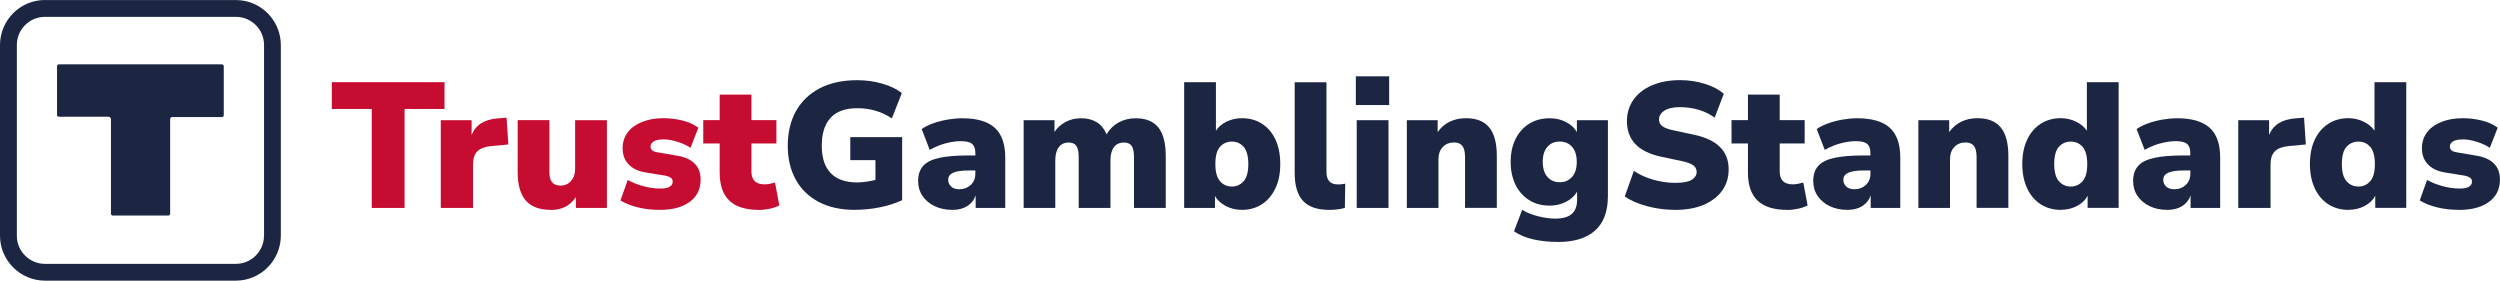
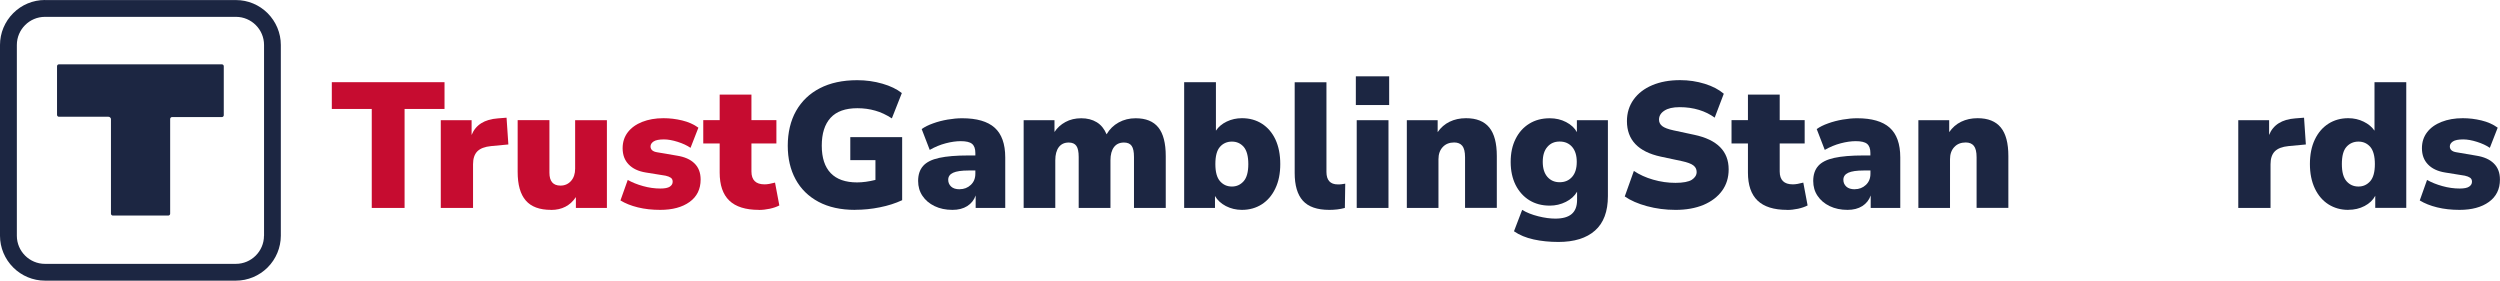
<svg xmlns="http://www.w3.org/2000/svg" id="Layer_2" data-name="Layer 2" viewBox="0 0 400.6 44.97">
  <defs>
    <style>
      .cls-1 {
        fill: #1c2642;
      }

      .cls-1, .cls-2 {
        stroke-width: 0px;
      }

      .cls-2 {
        fill: #c60c30;
      }
    </style>
  </defs>
  <g id="Layer_1-2" data-name="Layer 1">
    <g>
      <path class="cls-1" d="M7.2,0c-1.91,0-3.74.76-5.08,2.11C.77,3.46,0,5.29,0,7.2v30.58c0,1.91.77,3.73,2.12,5.08,1.35,1.35,3.18,2.11,5.08,2.11h30.6c1.91,0,3.73-.77,5.08-2.11,1.35-1.35,2.11-3.18,2.12-5.08V7.2c0-1.91-.77-3.73-2.11-5.08-1.35-1.35-3.17-2.11-5.08-2.11H7.2ZM42.3,37.78c0,2.47-2.02,4.5-4.5,4.5H7.2c-2.47,0-4.5-2.02-4.5-4.5V7.2c0-2.47,2.02-4.5,4.5-4.5h30.61c2.47,0,4.5,2.02,4.5,4.5v30.58h0Z" />
      <path class="cls-1" d="M26.96,34.54h-8.87s-.08,0-.12-.02c-.04-.02-.07-.04-.1-.07-.03-.03-.05-.06-.07-.1-.02-.04-.02-.08-.02-.12v-15.11c0-.05,0-.11-.03-.16-.02-.05-.05-.09-.09-.13-.04-.04-.08-.07-.13-.09-.05-.02-.1-.03-.16-.03h-7.92s-.08,0-.12-.02c-.04-.02-.07-.04-.1-.07-.03-.03-.05-.06-.07-.1s-.02-.08-.02-.12v-7.78c0-.18.13-.31.31-.31h26.1c.18,0,.31.13.31.31v7.83s0,.08-.02.12c-.02.04-.04.07-.07.1-.03.03-.06.05-.1.07-.04.02-.08.02-.12.02h-7.97s-.08,0-.12.02c-.04.02-.07.04-.1.07-.03.03-.05.06-.07.1-.02.04-.02.08-.02.12v15.16s0,.08-.02.12c-.02.04-.04.07-.07.1-.03.03-.06.05-.1.07-.04.02-.08.02-.12.02Z" />
      <g>
        <path class="cls-2" d="M59.57,33.32v-15.86h-6.4v-4.29h18.06v4.29h-6.4v15.86h-5.26Z" />
        <path class="cls-2" d="M70.63,33.32v-14.06h4.94v2.37c.65-1.62,2.05-2.5,4.2-2.66l1.4-.11.29,4.29-2.77.26c-1.01.1-1.74.38-2.2.84-.46.47-.69,1.16-.69,2.07v7h-5.17Z" />
        <path class="cls-2" d="M88.29,33.63c-1.83,0-3.18-.5-4.04-1.5-.87-1-1.3-2.53-1.3-4.59v-8.29h5.09v8.43c0,1.37.59,2.06,1.77,2.06.69,0,1.25-.25,1.69-.74.44-.5.66-1.15.66-1.97v-7.77h5.09v14.06h-4.97v-1.74c-.91,1.37-2.24,2.06-3.97,2.06Z" />
        <path class="cls-2" d="M105.8,33.63c-1.3,0-2.49-.13-3.59-.4-1.1-.27-2.02-.64-2.79-1.11l1.17-3.29c.7.4,1.52.73,2.46.99.93.26,1.86.39,2.77.39.7,0,1.21-.1,1.51-.3.3-.2.46-.46.46-.79,0-.29-.1-.5-.3-.64-.2-.14-.48-.25-.84-.33l-3.17-.51c-1.18-.19-2.1-.62-2.74-1.29-.65-.67-.97-1.53-.97-2.6,0-.99.28-1.84.83-2.56.55-.71,1.32-1.27,2.31-1.66.99-.39,2.12-.59,3.4-.59,1.01,0,2.01.12,3,.36.99.24,1.86.62,2.6,1.16l-1.26,3.23c-.55-.38-1.24-.7-2.06-.96s-1.55-.39-2.2-.39c-.78,0-1.33.11-1.66.33-.32.22-.49.48-.49.79,0,.51.35.83,1.06.94l3.17.54c1.22.19,2.16.6,2.81,1.24.66.64.99,1.5.99,2.59,0,1.54-.59,2.74-1.77,3.59-1.18.85-2.75,1.27-4.71,1.27Z" />
        <path class="cls-2" d="M121.6,33.63c-2.13,0-3.71-.5-4.74-1.49-1.03-.99-1.54-2.49-1.54-4.49v-4.66h-2.63v-3.74h2.63v-4.09h5.09v4.09h4v3.74h-4v4.49c0,1.37.7,2.06,2.09,2.06.23,0,.48-.02.76-.07.28-.05.59-.12.93-.21l.69,3.66c-.44.23-.95.4-1.54.53-.59.12-1.16.19-1.71.19Z" />
        <path class="cls-1" d="M137.03,33.63c-2.31,0-4.26-.43-5.87-1.29-1.61-.86-2.83-2.06-3.67-3.6-.84-1.54-1.26-3.34-1.26-5.4s.44-3.99,1.33-5.56c.89-1.57,2.16-2.79,3.81-3.64,1.66-.86,3.66-1.29,6-1.29,1.41,0,2.75.19,4.03.56,1.28.37,2.31.87,3.11,1.5l-1.6,4.06c-.88-.57-1.76-.99-2.66-1.24-.9-.26-1.85-.39-2.86-.39-1.92,0-3.36.51-4.3,1.54-.94,1.03-1.41,2.51-1.41,4.46s.48,3.41,1.43,4.4c.95.99,2.36,1.49,4.23,1.49.88,0,1.86-.13,2.94-.4v-3.17h-4.03v-3.69h8.31v10.11c-1.07.5-2.26.88-3.57,1.14-1.31.27-2.64.4-3.97.4Z" />
        <path class="cls-1" d="M152.63,33.63c-1.09,0-2.04-.2-2.87-.6s-1.48-.95-1.94-1.64c-.47-.69-.7-1.49-.7-2.39,0-1.01.27-1.81.8-2.41.53-.6,1.39-1.03,2.57-1.29,1.18-.26,2.75-.39,4.71-.39h1.09v-.4c0-.69-.18-1.17-.53-1.46s-.96-.43-1.81-.43c-.72,0-1.52.11-2.4.34s-1.73.58-2.57,1.06l-1.29-3.34c.48-.34,1.09-.65,1.83-.91.74-.27,1.52-.47,2.34-.61.82-.14,1.59-.21,2.31-.21,2.34,0,4.08.5,5.21,1.51,1.13,1.01,1.7,2.6,1.7,4.77v8.09h-4.74v-2c-.25.72-.7,1.29-1.34,1.7-.65.41-1.44.61-2.37.61ZM153.77,30.32c.7,0,1.3-.23,1.79-.69.49-.46.73-1.06.73-1.8v-.51h-1.09c-1.12,0-1.95.12-2.47.36-.52.24-.79.61-.79,1.13,0,.44.16.8.47,1.09s.77.43,1.36.43Z" />
        <path class="cls-1" d="M164.03,33.32v-14.06h4.94v1.89c.44-.67,1.02-1.2,1.76-1.6.73-.4,1.58-.6,2.53-.6s1.78.21,2.47.63c.7.42,1.22,1.07,1.59,1.94.48-.82,1.12-1.45,1.94-1.9.82-.45,1.72-.67,2.71-.67,1.64,0,2.85.49,3.64,1.47.79.98,1.19,2.51,1.19,4.59v8.31h-5.09v-8.17c0-.82-.12-1.41-.37-1.77s-.66-.54-1.23-.54c-.71,0-1.24.25-1.61.74-.37.5-.56,1.2-.56,2.11v7.63h-5.09v-8.17c0-.82-.12-1.41-.37-1.77s-.66-.54-1.23-.54c-.69,0-1.21.25-1.59.74-.37.5-.56,1.2-.56,2.11v7.63h-5.09Z" />
        <path class="cls-1" d="M199,33.63c-.93,0-1.79-.21-2.57-.61-.78-.41-1.36-.95-1.74-1.61v1.91h-4.94V13.17h5.09v7.77c.4-.61.98-1.1,1.73-1.46.75-.36,1.57-.54,2.44-.54,1.22,0,2.29.3,3.21.89.92.59,1.64,1.43,2.16,2.53.51,1.1.77,2.41.77,3.93s-.26,2.81-.79,3.91c-.52,1.1-1.25,1.95-2.17,2.54-.92.59-1.99.89-3.19.89ZM197.4,29.89c.76,0,1.39-.29,1.89-.86.5-.57.74-1.49.74-2.74s-.25-2.19-.74-2.76c-.5-.56-1.12-.84-1.89-.84s-1.42.28-1.91.84c-.5.56-.74,1.48-.74,2.76s.25,2.17.74,2.74c.5.57,1.13.86,1.91.86Z" />
        <path class="cls-1" d="M213,33.63c-1.94,0-3.35-.49-4.23-1.47-.88-.98-1.31-2.46-1.31-4.44v-14.54h5.09v14.37c0,1.33.61,2,1.83,2,.19,0,.39,0,.59-.03.2-.02.4-.05.59-.09l-.06,3.89c-.76.21-1.59.31-2.49.31Z" />
        <path class="cls-1" d="M217.26,16.83v-4.6h5.34v4.6h-5.34ZM217.4,33.32v-14.06h5.09v14.06h-5.09Z" />
        <path class="cls-1" d="M225.43,33.32v-14.06h4.94v1.91c.5-.72,1.13-1.28,1.91-1.66.78-.38,1.66-.57,2.63-.57,1.68,0,2.92.5,3.73,1.49.81.99,1.21,2.51,1.21,4.57v8.31h-5.09v-8.11c0-.86-.15-1.47-.44-1.83s-.73-.54-1.3-.54c-.76,0-1.37.24-1.83.73s-.69,1.14-.69,1.96v7.8h-5.09Z" />
        <path class="cls-1" d="M249.72,38.77c-1.41,0-2.73-.13-3.96-.4s-2.28-.7-3.16-1.31l1.31-3.43c.72.44,1.59.78,2.59,1.03s1.91.37,2.73.37c1.16,0,2.03-.24,2.61-.73s.87-1.24.87-2.27v-1.31c-.4.69-1,1.23-1.8,1.63-.8.4-1.66.6-2.57.6-1.26,0-2.35-.29-3.29-.87-.93-.58-1.66-1.4-2.19-2.44-.52-1.05-.79-2.28-.79-3.69s.26-2.64.79-3.69c.52-1.05,1.25-1.86,2.19-2.44.93-.58,2.03-.87,3.29-.87.95,0,1.82.2,2.61.61.79.41,1.37.95,1.73,1.61v-1.91h4.97v12.17c0,2.46-.69,4.3-2.06,5.51-1.37,1.22-3.33,1.83-5.89,1.83ZM249.92,29.2c.84,0,1.5-.29,2-.86.5-.57.74-1.37.74-2.4s-.25-1.83-.74-2.4c-.5-.57-1.16-.86-2-.86s-1.48.29-1.97.86c-.5.57-.74,1.37-.74,2.4s.25,1.83.74,2.4c.5.57,1.15.86,1.97.86Z" />
        <path class="cls-1" d="M268.46,33.63c-1.58,0-3.1-.2-4.54-.59s-2.64-.91-3.57-1.56l1.46-4.09c.88.59,1.9,1.06,3.09,1.4,1.18.34,2.37.51,3.57.51s2.14-.17,2.64-.5c.5-.33.76-.75.76-1.24,0-.44-.18-.79-.53-1.06-.35-.27-.98-.5-1.87-.69l-3.34-.71c-3.62-.78-5.43-2.68-5.43-5.69,0-1.31.36-2.47,1.07-3.46.71-.99,1.71-1.76,2.99-2.3,1.28-.54,2.76-.81,4.46-.81,1.39,0,2.71.2,3.96.59,1.25.39,2.26.92,3.04,1.59l-1.46,3.83c-.72-.53-1.56-.95-2.51-1.24s-1.98-.44-3.09-.44-1.89.19-2.46.56c-.57.37-.86.85-.86,1.44,0,.42.17.76.51,1.03.34.27.95.5,1.83.69l3.31.71c3.68.78,5.51,2.63,5.51,5.54,0,1.31-.35,2.46-1.06,3.43-.71.97-1.7,1.72-2.97,2.26-1.28.53-2.78.8-4.51.8Z" />
        <path class="cls-1" d="M286.37,33.63c-2.13,0-3.71-.5-4.74-1.49-1.03-.99-1.54-2.49-1.54-4.49v-4.66h-2.63v-3.74h2.63v-4.09h5.09v4.09h4v3.74h-4v4.49c0,1.37.7,2.06,2.09,2.06.23,0,.48-.02.76-.07s.59-.12.93-.21l.69,3.66c-.44.23-.95.4-1.54.53-.59.12-1.16.19-1.71.19Z" />
        <path class="cls-1" d="M296.06,33.63c-1.08,0-2.04-.2-2.87-.6-.83-.4-1.48-.95-1.94-1.64-.47-.69-.7-1.49-.7-2.39,0-1.01.27-1.81.8-2.41.53-.6,1.39-1.03,2.57-1.29,1.18-.26,2.75-.39,4.71-.39h1.08v-.4c0-.69-.18-1.17-.53-1.46s-.96-.43-1.81-.43c-.72,0-1.52.11-2.4.34-.88.23-1.73.58-2.57,1.06l-1.29-3.34c.48-.34,1.09-.65,1.83-.91.74-.27,1.52-.47,2.34-.61.82-.14,1.59-.21,2.31-.21,2.34,0,4.08.5,5.21,1.51,1.13,1.01,1.7,2.6,1.7,4.77v8.09h-4.74v-2c-.25.72-.7,1.29-1.34,1.7-.65.41-1.44.61-2.37.61ZM297.2,30.32c.7,0,1.3-.23,1.79-.69.49-.46.73-1.06.73-1.8v-.51h-1.08c-1.12,0-1.95.12-2.47.36-.52.24-.79.61-.79,1.13,0,.44.16.8.47,1.09s.77.43,1.36.43Z" />
        <path class="cls-1" d="M307.4,33.32v-14.06h4.94v1.91c.5-.72,1.13-1.28,1.91-1.66.78-.38,1.66-.57,2.63-.57,1.68,0,2.92.5,3.73,1.49.81.99,1.21,2.51,1.21,4.57v8.31h-5.09v-8.11c0-.86-.15-1.47-.44-1.83s-.73-.54-1.3-.54c-.76,0-1.37.24-1.83.73-.46.49-.69,1.14-.69,1.96v7.8h-5.09Z" />
-         <path class="cls-1" d="M330.2,33.63c-1.2,0-2.26-.3-3.19-.89-.92-.59-1.65-1.44-2.17-2.54-.52-1.1-.79-2.41-.79-3.91s.26-2.83.79-3.93c.52-1.1,1.25-1.94,2.17-2.53.92-.59,1.99-.89,3.19-.89.89,0,1.72.19,2.47.56.75.37,1.33.85,1.73,1.44v-7.77h5.09v20.14h-4.97v-1.94c-.36.69-.93,1.23-1.71,1.64-.78.41-1.65.61-2.6.61ZM331.83,29.89c.76,0,1.39-.29,1.89-.86.5-.57.74-1.49.74-2.74s-.25-2.19-.74-2.76c-.5-.56-1.12-.84-1.89-.84s-1.42.28-1.92.84c-.5.56-.74,1.48-.74,2.76s.25,2.17.74,2.74c.5.57,1.13.86,1.92.86Z" />
-         <path class="cls-1" d="M347.32,33.63c-1.08,0-2.04-.2-2.87-.6-.83-.4-1.48-.95-1.94-1.64-.47-.69-.7-1.49-.7-2.39,0-1.01.27-1.81.8-2.41.53-.6,1.39-1.03,2.57-1.29,1.18-.26,2.75-.39,4.71-.39h1.08v-.4c0-.69-.18-1.17-.53-1.46s-.96-.43-1.81-.43c-.72,0-1.52.11-2.4.34-.88.23-1.73.58-2.57,1.06l-1.29-3.34c.48-.34,1.09-.65,1.83-.91.74-.27,1.52-.47,2.34-.61.82-.14,1.59-.21,2.31-.21,2.34,0,4.08.5,5.21,1.51,1.13,1.01,1.7,2.6,1.7,4.77v8.09h-4.74v-2c-.25.72-.7,1.29-1.34,1.7-.65.41-1.44.61-2.37.61ZM348.46,30.32c.7,0,1.3-.23,1.79-.69.49-.46.73-1.06.73-1.8v-.51h-1.08c-1.12,0-1.95.12-2.47.36-.52.24-.79.61-.79,1.13,0,.44.16.8.47,1.09s.77.43,1.36.43Z" />
        <path class="cls-1" d="M358.66,33.32v-14.06h4.94v2.37c.65-1.62,2.05-2.5,4.2-2.66l1.4-.11.29,4.29-2.77.26c-1.01.1-1.74.38-2.2.84-.46.47-.69,1.16-.69,2.07v7h-5.17Z" />
        <path class="cls-1" d="M376.29,33.63c-1.2,0-2.26-.3-3.19-.89-.92-.59-1.65-1.44-2.17-2.54-.52-1.1-.79-2.41-.79-3.91s.26-2.83.79-3.93c.52-1.1,1.25-1.94,2.17-2.53.92-.59,1.99-.89,3.19-.89.89,0,1.72.19,2.47.56.75.37,1.33.85,1.73,1.44v-7.77h5.09v20.14h-4.97v-1.94c-.36.69-.93,1.23-1.71,1.64-.78.41-1.65.61-2.6.61ZM377.92,29.89c.76,0,1.39-.29,1.89-.86.5-.57.74-1.49.74-2.74s-.25-2.19-.74-2.76c-.5-.56-1.12-.84-1.89-.84s-1.42.28-1.92.84c-.5.56-.74,1.48-.74,2.76s.25,2.17.74,2.74c.5.57,1.13.86,1.92.86Z" />
        <path class="cls-1" d="M394.12,33.63c-1.3,0-2.49-.13-3.59-.4-1.1-.27-2.02-.64-2.79-1.11l1.17-3.29c.7.4,1.52.73,2.46.99.93.26,1.86.39,2.77.39.71,0,1.21-.1,1.51-.3.3-.2.46-.46.46-.79,0-.29-.1-.5-.3-.64-.2-.14-.48-.25-.84-.33l-3.17-.51c-1.18-.19-2.1-.62-2.74-1.29-.65-.67-.97-1.53-.97-2.6,0-.99.28-1.84.83-2.56s1.32-1.27,2.31-1.66c.99-.39,2.12-.59,3.4-.59,1.01,0,2.01.12,3,.36.99.24,1.86.62,2.6,1.16l-1.26,3.23c-.55-.38-1.24-.7-2.06-.96s-1.55-.39-2.2-.39c-.78,0-1.33.11-1.66.33-.32.22-.49.48-.49.79,0,.51.35.83,1.06.94l3.17.54c1.22.19,2.16.6,2.81,1.24.66.64.99,1.5.99,2.59,0,1.54-.59,2.74-1.77,3.59-1.18.85-2.75,1.27-4.71,1.27Z" />
      </g>
    </g>
  </g>
</svg>